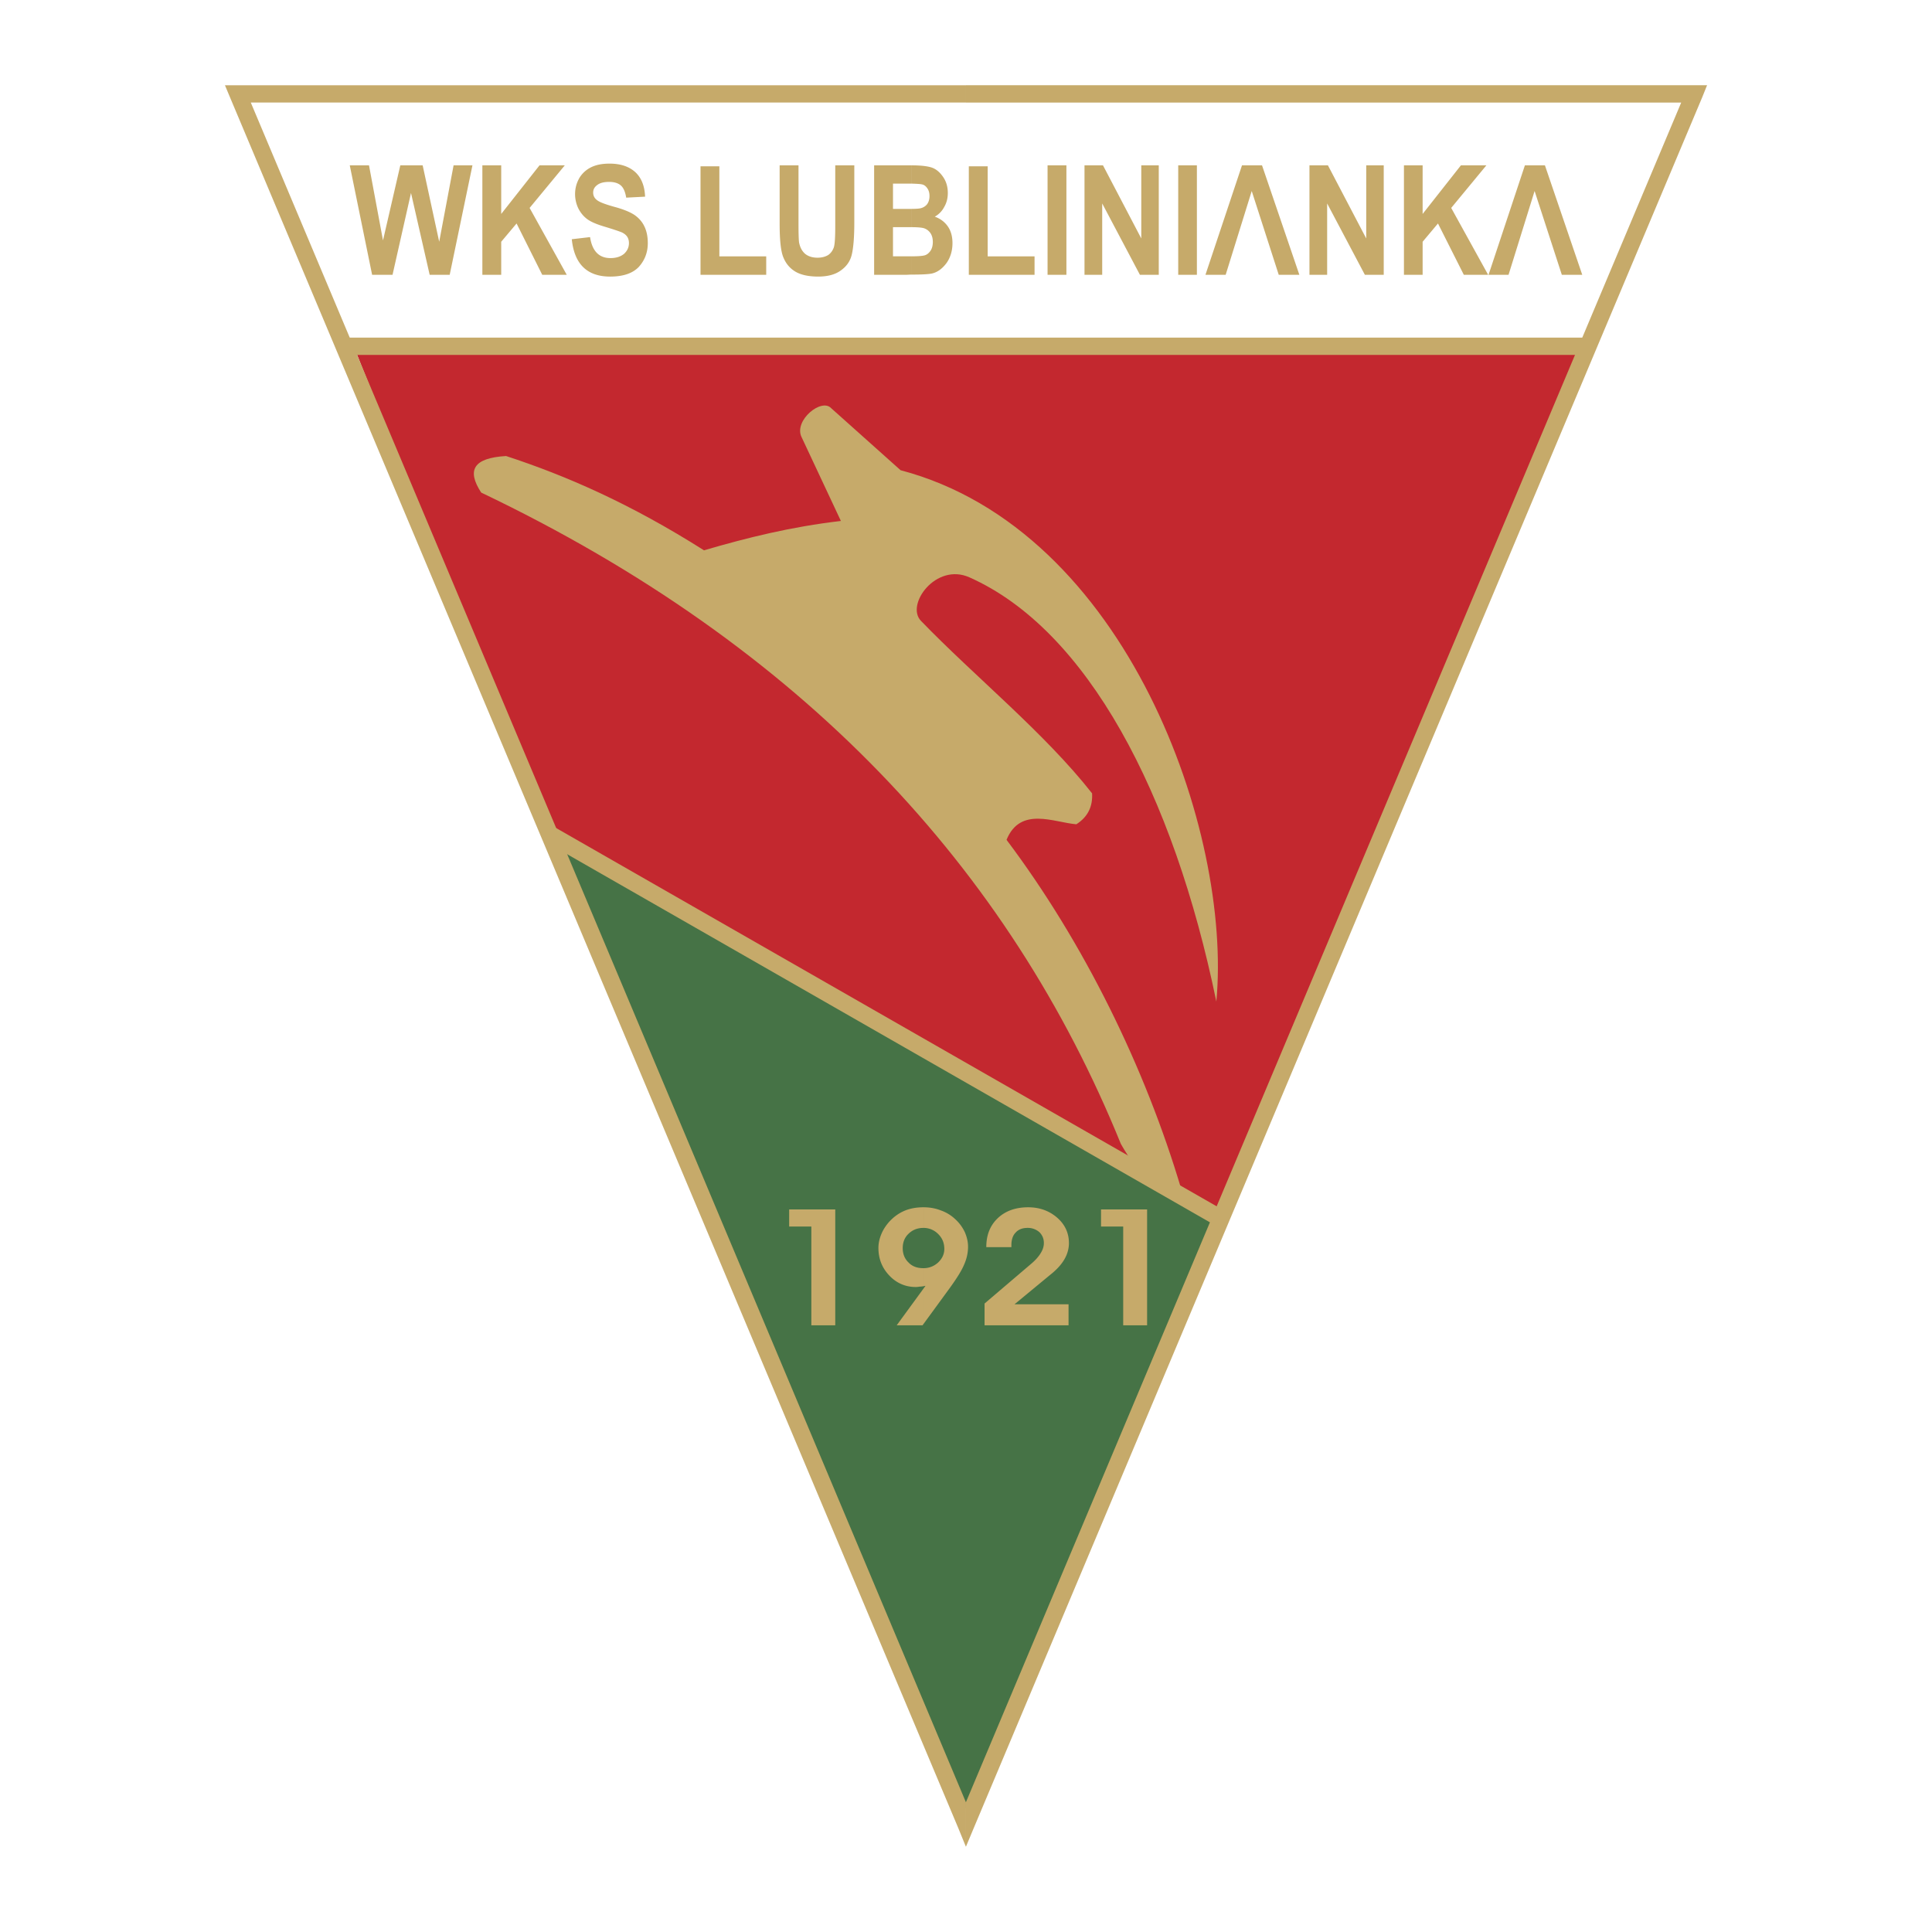
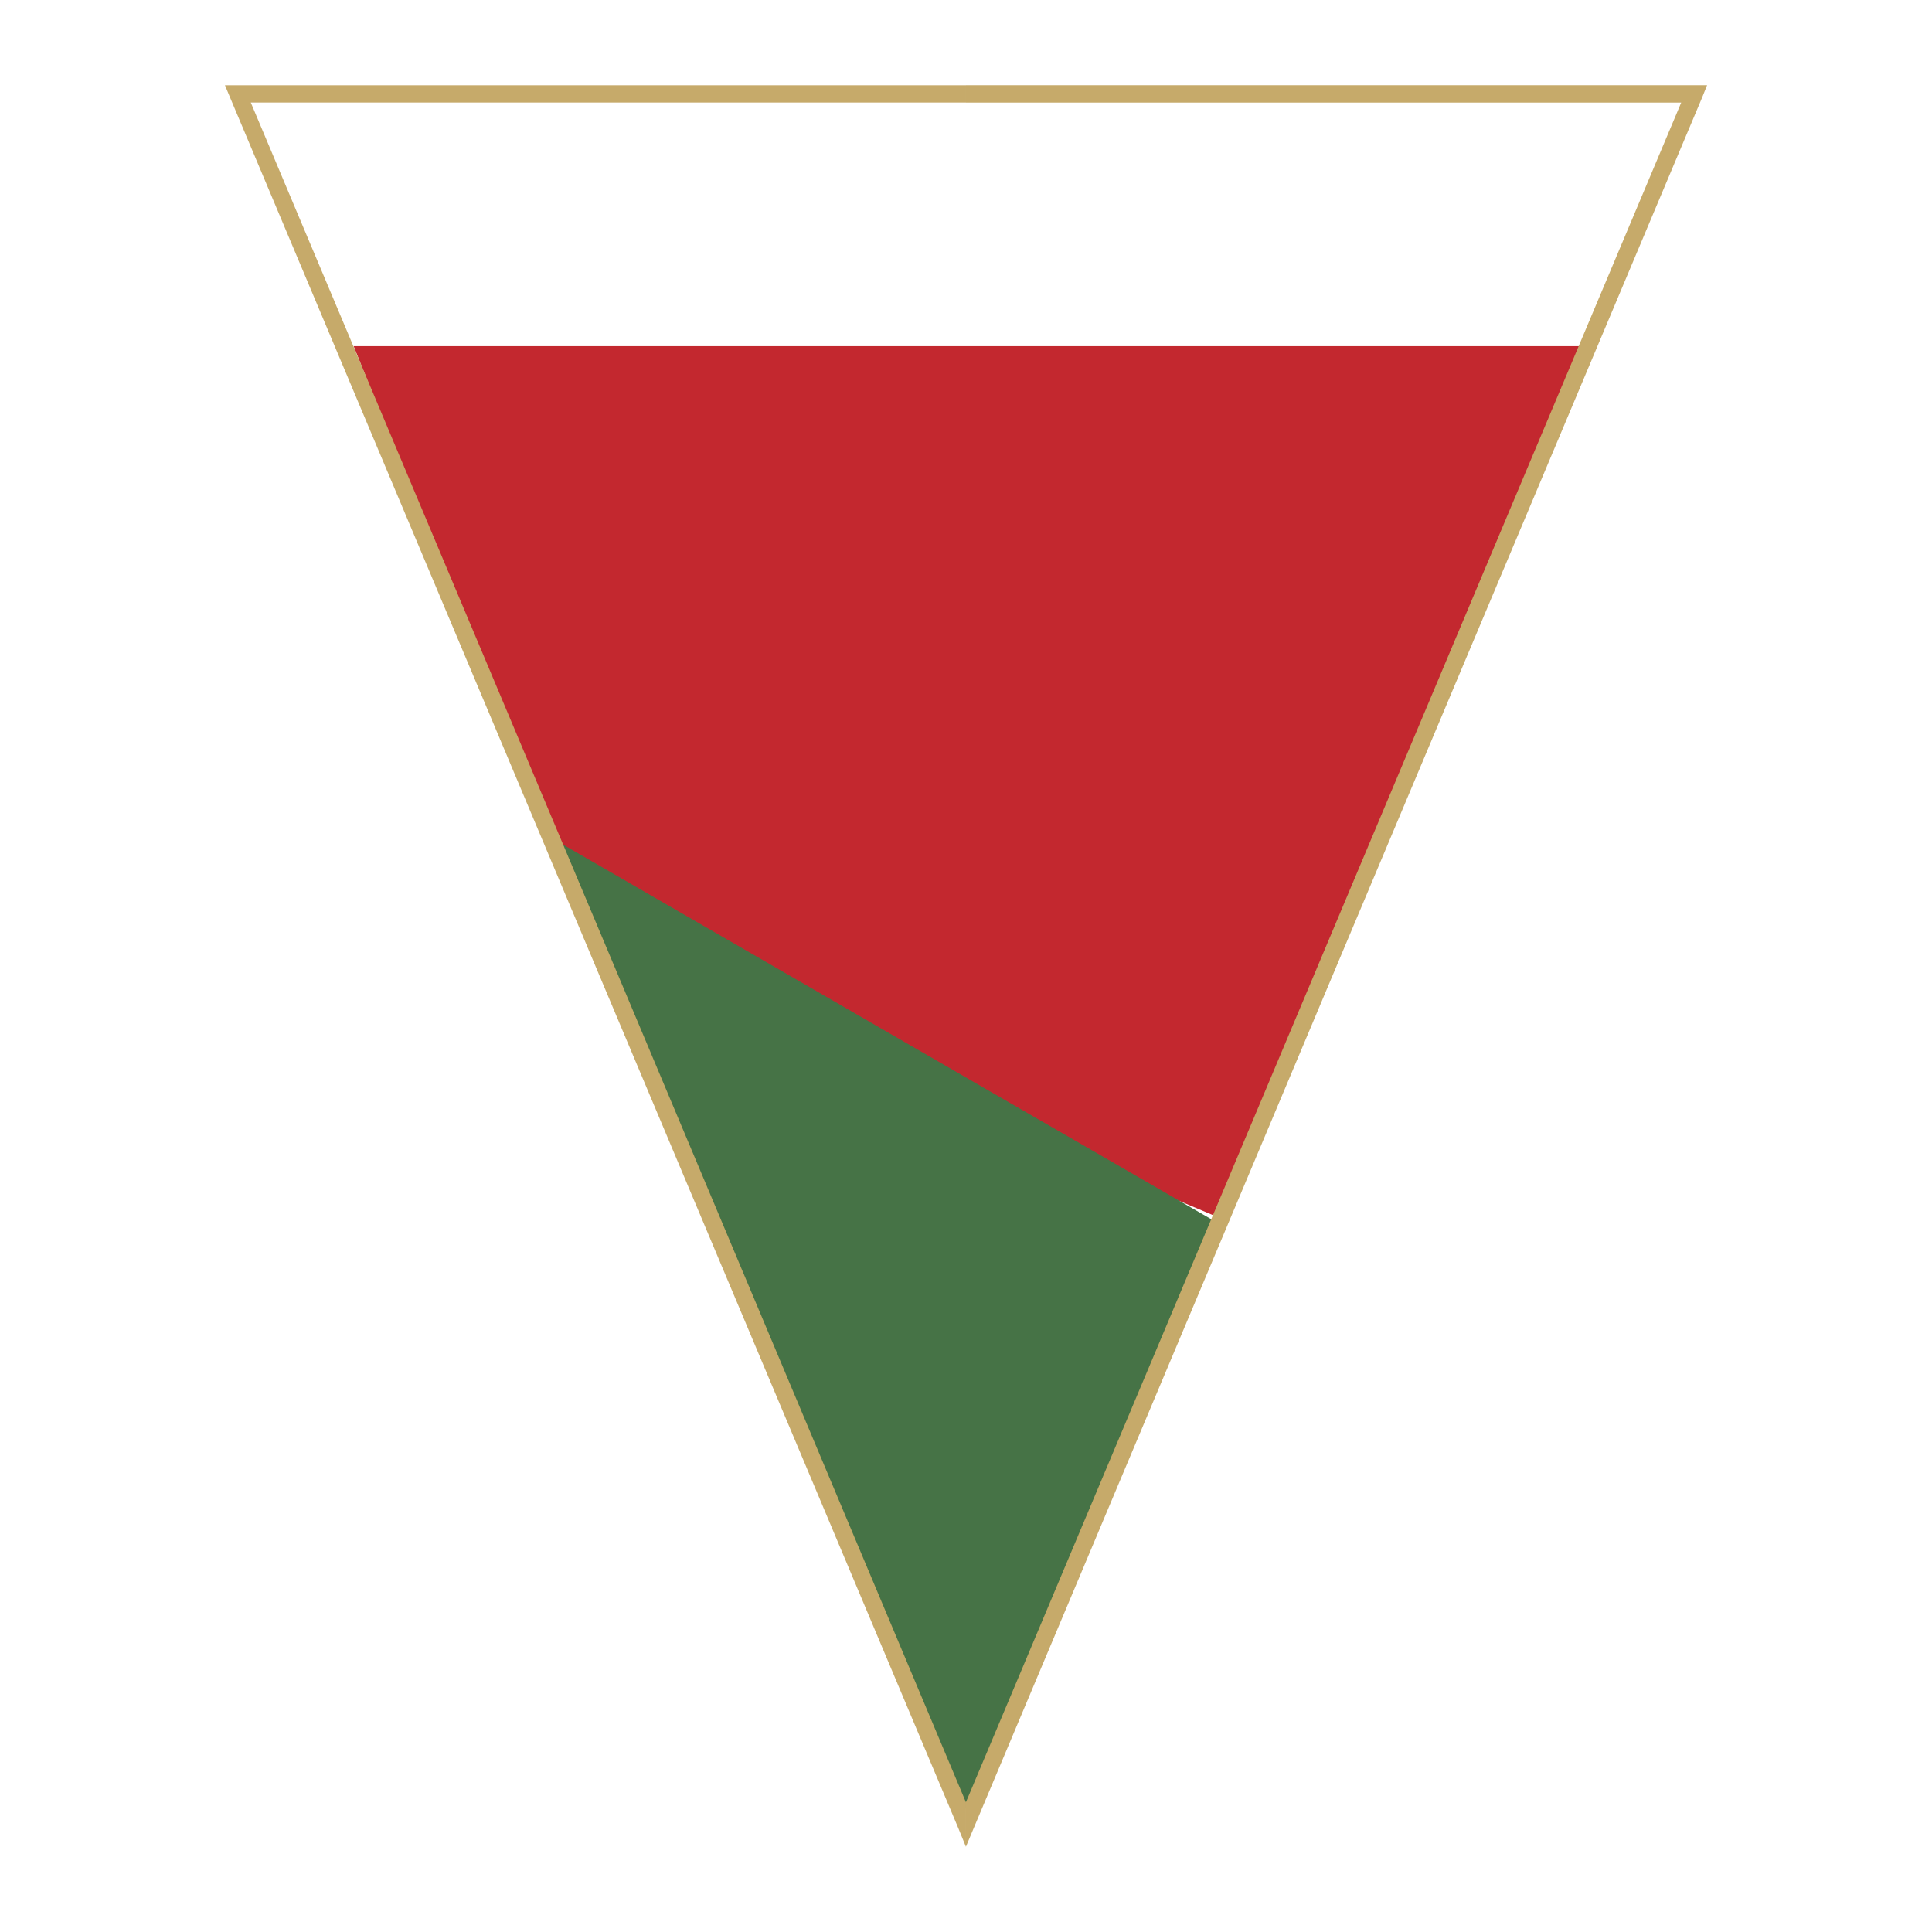
<svg xmlns="http://www.w3.org/2000/svg" width="2500" height="2500" viewBox="0 0 192.756 192.756">
  <g fill-rule="evenodd" clip-rule="evenodd">
    <path fill="#fff" d="M0 0h192.756v192.756H0V0z" />
    <path fill="#fff" d="M24.343 9.61l10.339 25.547h123.392l10.959-26.149-144.69.602z" />
    <path fill="#c3282f" d="M35.283 34.537h124.014l-37.692 86.943-61.996-26.149-24.326-60.794z" />
    <path fill="#467346" d="M96.058 181.051l25.547-58.971-66.264-38.291 40.717 97.262z" />
    <path d="M96.369 179.811l35.538-84.46 35.828-85.119H96.369V8.504H170.315l-.484 1.202-36.334 86.323-36.332 86.322-.795 1.9v-4.44h-.001zm0-169.58H25.022L60.85 95.35l35.519 84.46v4.441l-.776-1.9-36.334-86.322L22.946 9.707l-.504-1.202h73.926v1.726h.001z" fill="#c6aa6a" />
-     <path fill="#c6aa6a" d="M34.682 33.683h124.013v1.727H34.682v-1.727zM55.167 82.431l66.864 38.292-.853 1.494-66.865-38.293.854-1.493zM37.126 27.417l-2.23-10.921h1.92l1.396 7.488 1.727-7.488h2.23l1.65 7.624 1.435-7.624h1.882l-2.27 10.921h-1.998l-1.862-8.167-1.843 8.167h-2.037zM48.125 27.417V16.496h1.881v4.85l3.822-4.85h2.522l-3.511 4.249 3.705 6.672H54.1l-2.561-5.121-1.533 1.824v3.297h-1.881zM57.048 23.868l1.823-.213c.213 1.396.893 2.095 2.037 2.095.582 0 1.028-.156 1.357-.427.311-.291.485-.64.485-1.067 0-.252-.059-.465-.175-.64-.116-.174-.291-.31-.524-.427-.233-.097-.795-.291-1.688-.562-.795-.233-1.396-.485-1.765-.756s-.66-.621-.893-1.067a3.318 3.318 0 0 1-.33-1.435c0-.601.155-1.125.427-1.61a2.799 2.799 0 0 1 1.164-1.066c.504-.252 1.125-.369 1.843-.369 1.105 0 1.959.291 2.58.854.602.562.932 1.377.97 2.444l-1.882.097c-.097-.582-.271-.989-.543-1.222s-.66-.349-1.164-.349-.912.097-1.183.311c-.271.194-.407.446-.407.756 0 .291.116.543.368.737.252.214.834.427 1.727.679.95.252 1.629.543 2.056.834.408.291.737.659.951 1.105.232.465.349 1.028.349 1.688 0 .931-.31 1.727-.912 2.386-.621.64-1.571.951-2.852.951-2.286-.003-3.567-1.244-3.819-3.727zM69.89 27.417V16.593h1.881v8.982h4.675v1.842H69.89zM77.785 16.496h1.882v5.917c0 .912.02 1.513.058 1.785.097.485.291.854.601 1.125.311.252.718.388 1.242.388.427 0 .776-.097 1.067-.271.272-.194.446-.446.562-.776.097-.33.136-1.047.136-2.134v-6.033h1.901v5.742c0 1.455-.097 2.522-.252 3.162-.156.66-.524 1.183-1.106 1.591-.562.407-1.319.602-2.25.602-.97 0-1.746-.175-2.289-.505-.543-.33-.931-.795-1.183-1.416-.252-.601-.369-1.727-.369-3.356v-5.821zM90.917 16.496h.02c1.028 0 1.746.097 2.153.271.407.175.756.504 1.047.951.292.446.427.97.427 1.532 0 .524-.117.99-.369 1.416a2.32 2.32 0 0 1-.931.951c.543.194.97.504 1.3.97.31.446.465 1.009.465 1.668 0 .776-.213 1.455-.601 1.998-.408.543-.873.893-1.417 1.028-.33.077-1.028.116-2.095.116v-1.823c.718 0 1.184-.039 1.396-.117.213-.078.388-.233.543-.465.136-.213.213-.504.213-.854s-.078-.641-.233-.873a1.271 1.271 0 0 0-.621-.485c-.233-.077-.66-.116-1.3-.116v-1.823c.407 0 .659-.02.795-.039.31-.039.562-.174.756-.388.175-.213.271-.504.271-.854 0-.33-.078-.582-.232-.795-.136-.194-.311-.33-.524-.369-.155-.039-.504-.059-1.067-.078v-1.822h.004zm-3.705 0h3.705v1.824h-1.823v2.521h1.823v1.823H89.093v2.91h1.824v1.823c-.175 0-.35.02-.523.02h-3.182V16.496zM96.659 27.417V16.593h1.882v8.982h4.676v1.842h-6.558zM104.516 27.417V16.496h1.88v10.921h-1.88zM108.201 27.417V16.496h1.844l3.82 7.294v-7.294h1.746v10.921h-1.881l-3.763-7.119v7.119h-1.766zM117.551 27.417V16.496h1.863v10.921h-1.863zM124.885 19.057l-2.6 8.36h-2.017l3.646-10.921h1.998l3.725 10.921h-2.057l-2.695-8.36zM130.645 27.417V16.496h1.843l3.821 7.294v-7.294h1.746v10.921h-1.881l-3.764-7.119v7.119h-1.765zM140.072 27.417V16.496h1.864v4.85l3.82-4.85h2.541l-3.51 4.249 3.686 6.672h-2.426l-2.58-5.121-1.531 1.824v3.297h-1.864zM153.107 19.057l-2.599 8.36h-1.996l3.627-10.921h1.998l3.724 10.921h-2.037l-2.717-8.36zM83.333 132.227h-2.386v-9.856h-2.212v-1.707h4.598v11.563zM94.215 124.602c0-.582-.194-1.066-.602-1.473a2.037 2.037 0 0 0-1.474-.621v-2.057c.601 0 1.183.098 1.726.311a4.006 4.006 0 0 1 1.436.873c.407.369.718.795.951 1.279.213.486.33.971.33 1.475 0 .562-.116 1.145-.369 1.727-.233.582-.698 1.34-1.396 2.309l-2.677 3.666v-3.529l.194-.271a.704.704 0 0 0-.194.039v-1.805c.562 0 1.047-.195 1.455-.562.406-.391.62-.836.62-1.361zm-2.075-2.094c-.602 0-1.086.193-1.494.582-.388.369-.582.854-.582 1.436s.194 1.066.582 1.436c.368.387.854.562 1.455.562h.039v1.805c-.136.018-.252.037-.369.037-.136.02-.271.039-.407.039-1.028 0-1.921-.387-2.638-1.145-.718-.756-1.086-1.668-1.086-2.754 0-.447.097-.912.291-1.377.194-.467.465-.873.795-1.242.465-.504.97-.854 1.513-1.086.543-.232 1.183-.35 1.901-.35v2.057zm0 6.053v3.529l-.097.137h-2.58l2.677-3.666zM106.611 132.227H98.23v-2.174l4.598-3.918c.445-.369.775-.736.988-1.086.234-.369.33-.699.33-1.029 0-.445-.154-.795-.445-1.086a1.737 1.737 0 0 0-1.184-.426c-.504 0-.912.154-1.184.465-.291.291-.426.719-.426 1.262v.193h-2.504v-.02c0-1.203.389-2.152 1.145-2.871.758-.717 1.766-1.086 3.027-1.086 1.145 0 2.113.35 2.91 1.047.775.68 1.162 1.533 1.162 2.521 0 .564-.154 1.107-.445 1.611-.311.543-.795 1.066-1.436 1.57l-3.549 2.93h5.393v2.097h.001zM114.447 132.227h-2.385v-9.856h-2.212v-1.707h4.597v11.563z" />
-     <path d="M83.896 51.976l-3.938-8.399c-.757-1.629 1.998-3.899 2.968-2.852l6.925 6.188c22.619 5.975 33.093 36.139 31.503 53.015-4.287-20.833-12.9-37.108-24.636-42.327-3.337-1.494-6.402 2.735-4.831 4.345 5.316 5.509 12.298 11.134 17.07 17.207.078 1.338-.445 2.366-1.57 3.084-2.211-.175-5.586-1.823-6.965 1.552 7.682 10.204 13.832 22.696 17.459 34.936-2.443.447-4.346-1.609-6.053-4.598-11.152-27.467-31.754-49.678-63.82-64.984-1.455-2.23-.795-3.453 2.483-3.646 5.994 1.959 12.396 4.752 19.747 9.408 4.307-1.261 8.672-2.347 13.658-2.929z" fill="#c6aa6a" />
  </g>
</svg>